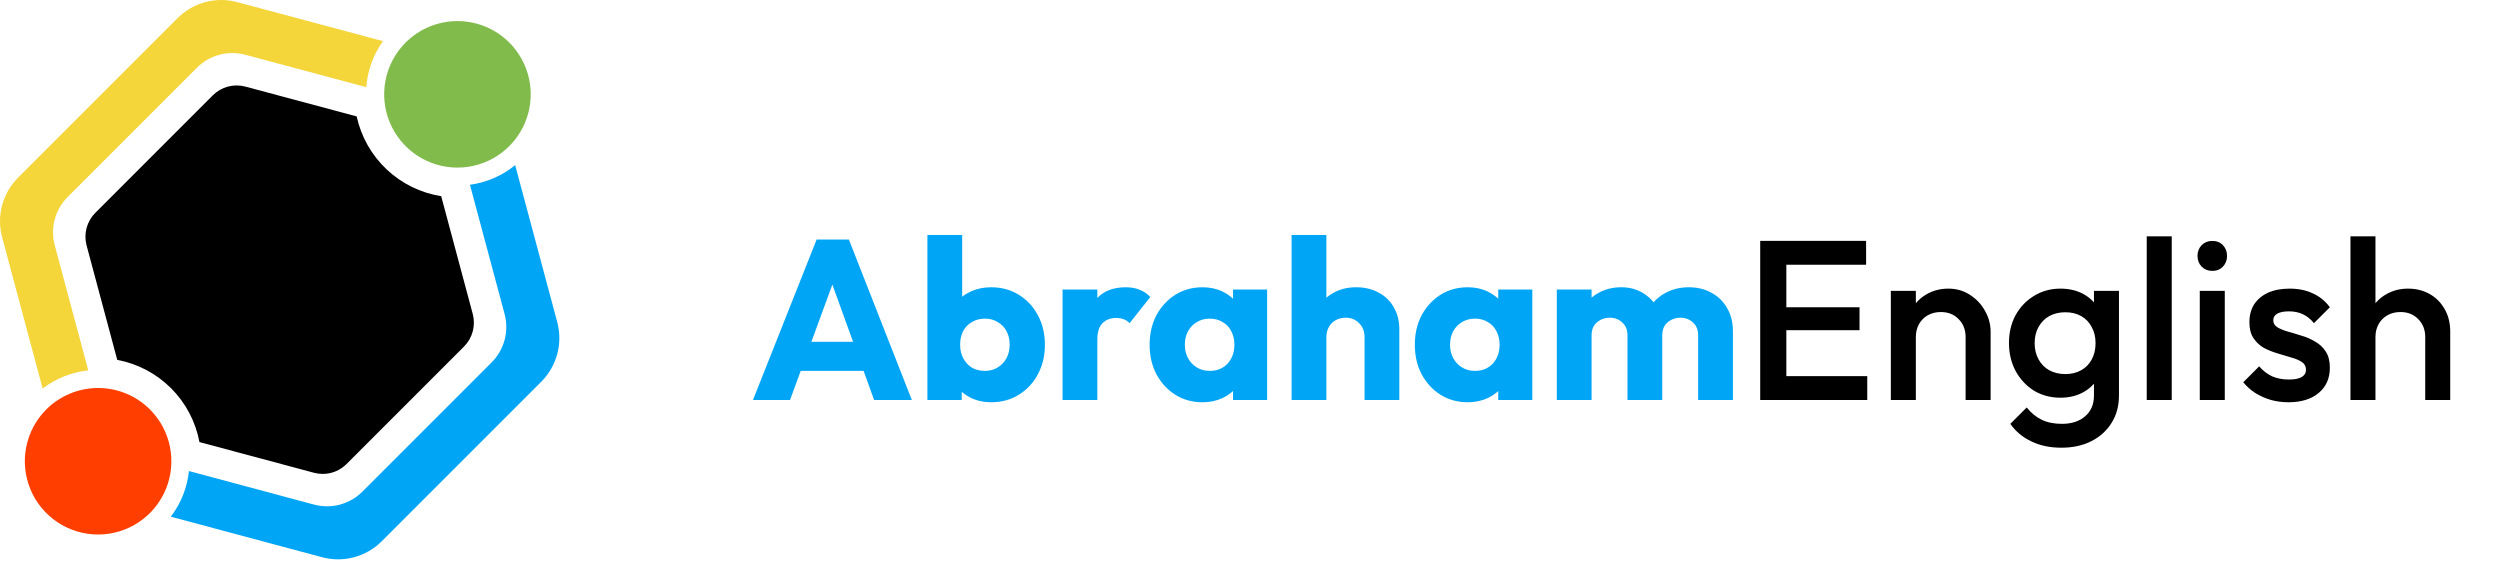
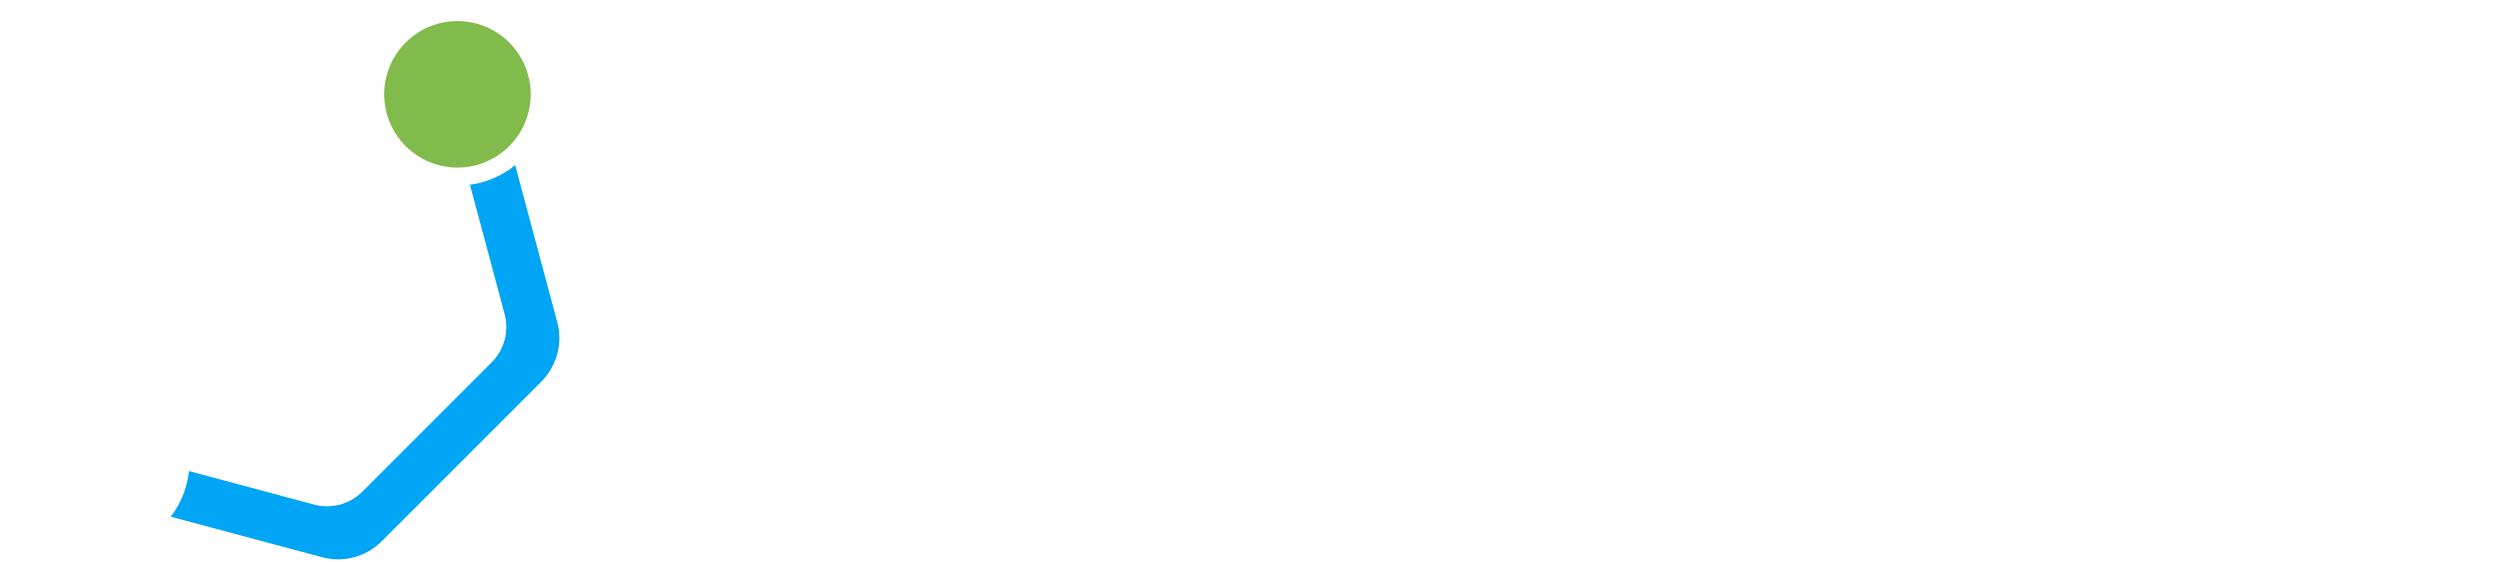
<svg xmlns="http://www.w3.org/2000/svg" width="859" height="193" viewBox="0 0 859 193" fill="none">
-   <path d="M18.811 84.278C18.03 81.366 18.03 78.299 18.811 75.387C19.591 72.474 21.124 69.819 23.256 67.687L67.686 23.257C69.818 21.125 72.473 19.592 75.386 18.812C78.298 18.031 81.365 18.031 84.277 18.812L125.852 29.952C126.284 24.256 128.267 18.788 131.586 14.138L81.512 0.722C77.918 -0.241 74.134 -0.241 70.54 0.722C66.946 1.685 63.668 3.577 61.037 6.208L6.208 61.037C3.577 63.668 1.685 66.946 0.722 70.54C-0.241 74.134 -0.241 77.918 0.722 81.512L14.654 133.506C19.209 130.028 24.631 127.868 30.329 127.262L18.811 84.278Z" fill="#F4D63B" />
  <path d="M161.478 63.49L173.381 107.911C174.162 110.824 174.16 113.89 173.381 116.802C172.6 119.715 171.066 122.371 168.934 124.503L124.505 168.933C122.373 171.065 119.717 172.598 116.804 173.379C113.892 174.158 110.825 174.158 107.913 173.379L64.929 161.86C64.323 167.559 62.163 172.981 58.685 177.535L110.679 191.467C114.273 192.43 118.057 192.43 121.651 191.467C125.246 190.504 128.523 188.613 131.154 185.981L185.983 131.152C188.615 128.521 190.506 125.244 191.469 121.649C192.433 118.055 192.433 114.271 191.469 110.677L177.012 56.736C172.554 60.375 167.178 62.712 161.478 63.49Z" fill="#00A5F5" />
-   <path d="M9.013 153.569C9.985 148.685 12.383 144.198 15.904 140.677C20.63 135.963 27.032 133.315 33.708 133.315C40.383 133.315 46.786 135.963 51.511 140.677C55.032 144.198 57.431 148.685 58.402 153.569C59.373 158.453 58.875 163.516 56.969 168.117C55.064 172.716 51.836 176.649 47.696 179.416C43.555 182.182 38.687 183.659 33.708 183.659C28.728 183.659 23.86 182.182 19.719 179.416C15.579 176.649 12.352 172.716 10.446 168.117C8.54 163.516 8.042 158.453 9.013 153.569Z" fill="#FF3E00" />
  <path d="M139.375 14.606C135.854 18.127 133.455 22.614 132.485 27.498C131.513 32.382 132.011 37.444 133.917 42.045C135.823 46.646 139.05 50.578 143.19 53.345C147.331 56.111 152.199 57.588 157.178 57.588C162.158 57.588 167.026 56.111 171.167 53.345C175.307 50.578 178.534 46.646 180.44 42.045C182.346 37.444 182.844 32.382 181.872 27.498C180.902 22.614 178.503 18.127 174.982 14.606C170.257 9.891 163.854 7.243 157.178 7.243C150.503 7.243 144.1 9.891 139.375 14.606Z" fill="#81BB4B" />
-   <path d="M107.88 162.442C108.857 162.704 109.863 162.836 110.874 162.836C112.394 162.84 113.9 162.543 115.304 161.961C116.708 161.381 117.985 160.526 119.056 159.449L159.441 119.064C160.876 117.625 161.907 115.836 162.432 113.874C162.959 111.913 162.96 109.847 162.438 107.884L151.595 67.409C144.557 66.298 138.018 63.086 132.835 58.195C127.652 53.304 124.068 46.962 122.551 39.999L84.307 29.752C82.345 29.226 80.279 29.226 78.316 29.751C76.354 30.277 74.564 31.31 73.128 32.747L32.743 73.133C31.309 74.571 30.278 76.361 29.752 78.322C29.226 80.284 29.225 82.349 29.747 84.311L40.29 123.655C47.296 124.967 53.742 128.366 58.782 133.406C63.822 138.446 67.221 144.892 68.533 151.898L107.88 162.442Z" fill="black" />
-   <path d="M258.726 137.433L280.59 82.305H291.678L313.308 137.433H300.346L283.792 91.675H288.243L271.454 137.433H258.726ZM271.142 127.438V117.443H301.205V127.438H271.142ZM340.522 138.214C337.971 138.214 335.629 137.693 333.494 136.652C331.36 135.559 329.616 134.127 328.263 132.358C326.909 130.536 326.128 128.505 325.92 126.267V110.259C326.128 108.021 326.909 106.043 328.263 104.325C329.616 102.555 331.36 101.176 333.494 100.186C335.629 99.197 337.971 98.703 340.522 98.703C344.114 98.703 347.289 99.562 350.048 101.28C352.859 102.998 355.046 105.34 356.607 108.307C358.221 111.275 359.028 114.658 359.028 118.458C359.028 122.259 358.221 125.642 356.607 128.609C355.046 131.577 352.859 133.919 350.048 135.637C347.289 137.355 344.114 138.214 340.522 138.214ZM318.658 137.433V80.743H330.605V108.776L328.653 117.99L330.449 127.204V137.433H318.658ZM338.414 127.438C340.079 127.438 341.537 127.048 342.786 126.267C344.088 125.486 345.103 124.419 345.832 123.065C346.561 121.712 346.925 120.176 346.925 118.458C346.925 116.688 346.561 115.127 345.832 113.773C345.103 112.42 344.088 111.379 342.786 110.65C341.537 109.869 340.079 109.479 338.414 109.479C336.748 109.479 335.264 109.869 333.963 110.65C332.661 111.379 331.646 112.42 330.917 113.773C330.241 115.127 329.902 116.688 329.902 118.458C329.902 120.228 330.267 121.79 330.996 123.144C331.724 124.497 332.713 125.564 333.963 126.345C335.264 127.074 336.748 127.438 338.414 127.438ZM365.097 137.433V99.484H377.044V137.433H365.097ZM377.044 116.584L372.047 112.68C373.036 108.255 374.702 104.82 377.044 102.373C379.387 99.926 382.641 98.703 386.805 98.703C388.627 98.703 390.215 98.989 391.568 99.562C392.974 100.082 394.197 100.915 395.238 102.06L388.133 111.04C387.612 110.468 386.961 110.025 386.18 109.713C385.4 109.401 384.515 109.244 383.526 109.244C381.547 109.244 379.96 109.869 378.762 111.118C377.617 112.316 377.044 114.138 377.044 116.584ZM413.205 138.214C409.717 138.214 406.593 137.355 403.834 135.637C401.127 133.919 398.967 131.577 397.353 128.609C395.792 125.642 395.011 122.259 395.011 118.458C395.011 114.658 395.792 111.275 397.353 108.307C398.967 105.34 401.127 102.998 403.834 101.28C406.593 99.562 409.717 98.703 413.205 98.703C415.755 98.703 418.046 99.197 420.076 100.186C422.158 101.176 423.85 102.555 425.152 104.325C426.453 106.043 427.182 108.021 427.338 110.259V126.657C427.182 128.896 426.453 130.9 425.152 132.67C423.902 134.388 422.236 135.741 420.154 136.73C418.072 137.719 415.755 138.214 413.205 138.214ZM415.625 127.438C418.176 127.438 420.232 126.605 421.794 124.939C423.356 123.222 424.137 121.061 424.137 118.458C424.137 116.688 423.772 115.127 423.043 113.773C422.367 112.42 421.378 111.379 420.076 110.65C418.827 109.869 417.369 109.479 415.703 109.479C414.038 109.479 412.554 109.869 411.253 110.65C410.003 111.379 408.988 112.42 408.207 113.773C407.478 115.127 407.114 116.688 407.114 118.458C407.114 120.176 407.478 121.712 408.207 123.065C408.936 124.419 409.951 125.486 411.253 126.267C412.554 127.048 414.012 127.438 415.625 127.438ZM423.668 137.433V127.204L425.464 117.99L423.668 108.776V99.484H435.381V137.433H423.668ZM468.858 137.433V115.803C468.858 113.825 468.233 112.238 466.984 111.04C465.787 109.791 464.251 109.166 462.377 109.166C461.076 109.166 459.93 109.453 458.941 110.025C457.952 110.546 457.171 111.327 456.599 112.368C456.026 113.357 455.74 114.502 455.74 115.803L451.133 113.539C451.133 110.572 451.757 107.969 453.007 105.731C454.256 103.492 456 101.774 458.238 100.577C460.477 99.328 463.054 98.703 465.969 98.703C468.936 98.703 471.539 99.328 473.777 100.577C476.016 101.774 477.734 103.466 478.931 105.652C480.18 107.787 480.805 110.285 480.805 113.149V137.433H468.858ZM443.793 137.433V80.743H455.74V137.433H443.793ZM504.329 138.214C500.842 138.214 497.718 137.355 494.959 135.637C492.252 133.919 490.092 131.577 488.478 128.609C486.916 125.642 486.136 122.259 486.136 118.458C486.136 114.658 486.916 111.275 488.478 108.307C490.092 105.34 492.252 102.998 494.959 101.28C497.718 99.562 500.842 98.703 504.329 98.703C506.88 98.703 509.171 99.197 511.201 100.186C513.283 101.176 514.975 102.555 516.277 104.325C517.578 106.043 518.307 108.021 518.463 110.259V126.657C518.307 128.896 517.578 130.9 516.277 132.67C515.027 134.388 513.361 135.741 511.279 136.73C509.197 137.719 506.88 138.214 504.329 138.214ZM506.75 127.438C509.301 127.438 511.357 126.605 512.919 124.939C514.481 123.222 515.261 121.061 515.261 118.458C515.261 116.688 514.897 115.127 514.168 113.773C513.491 112.42 512.502 111.379 511.201 110.65C509.952 109.869 508.494 109.479 506.828 109.479C505.162 109.479 503.679 109.869 502.377 110.65C501.128 111.379 500.113 112.42 499.332 113.773C498.603 115.127 498.239 116.688 498.239 118.458C498.239 120.176 498.603 121.712 499.332 123.065C500.061 124.419 501.076 125.486 502.377 126.267C503.679 127.048 505.136 127.438 506.75 127.438ZM514.793 137.433V127.204L516.589 117.99L514.793 108.776V99.484H526.506V137.433H514.793ZM534.918 137.433V99.484H546.865V137.433H534.918ZM559.202 137.433V115.257C559.202 113.331 558.603 111.847 557.406 110.806C556.261 109.713 554.829 109.166 553.111 109.166C551.914 109.166 550.847 109.427 549.91 109.947C548.973 110.416 548.218 111.092 547.645 111.977C547.125 112.862 546.865 113.955 546.865 115.257L542.258 113.227C542.258 110.207 542.908 107.631 544.21 105.496C545.511 103.31 547.281 101.644 549.519 100.499C551.758 99.302 554.283 98.703 557.094 98.703C559.749 98.703 562.117 99.302 564.199 100.499C566.334 101.696 568.026 103.362 569.275 105.496C570.524 107.631 571.149 110.181 571.149 113.149V137.433H559.202ZM583.487 137.433V115.257C583.487 113.331 582.888 111.847 581.691 110.806C580.545 109.713 579.114 109.166 577.396 109.166C576.199 109.166 575.131 109.427 574.194 109.947C573.257 110.416 572.503 111.092 571.93 111.977C571.409 112.862 571.149 113.955 571.149 115.257L564.278 114.32C564.382 111.092 565.137 108.333 566.542 106.043C568 103.7 569.9 101.904 572.242 100.655C574.637 99.353 577.318 98.703 580.285 98.703C583.2 98.703 585.777 99.328 588.015 100.577C590.306 101.774 592.102 103.518 593.403 105.809C594.757 108.047 595.434 110.754 595.434 113.929V137.433H583.487Z" fill="#00A5F5" />
-   <path d="M604.807 137.433V82.773H613.787V137.433H604.807ZM610.976 137.433V129.234H641.586V137.433H610.976ZM610.976 113.461V105.574H638.931V113.461H610.976ZM610.976 90.972V82.773H641.195V90.972H610.976ZM675.384 137.433V115.803C675.384 113.305 674.577 111.249 672.964 109.635C671.402 108.021 669.372 107.214 666.873 107.214C665.207 107.214 663.724 107.579 662.422 108.307C661.121 109.036 660.106 110.051 659.377 111.353C658.648 112.654 658.284 114.138 658.284 115.803L654.926 113.929C654.926 111.066 655.551 108.542 656.8 106.355C658.049 104.117 659.767 102.373 661.954 101.123C664.192 99.822 666.691 99.171 669.45 99.171C672.261 99.171 674.76 99.9 676.946 101.358C679.132 102.763 680.85 104.611 682.1 106.902C683.349 109.14 683.974 111.483 683.974 113.929V137.433H675.384ZM649.694 137.433V99.952H658.284V137.433H649.694ZM708.319 153.831C704.363 153.831 700.901 153.102 697.934 151.645C694.967 150.239 692.572 148.235 690.75 145.632L696.372 140.01C697.882 141.884 699.6 143.289 701.526 144.227C703.452 145.164 705.768 145.632 708.475 145.632C711.859 145.632 714.54 144.747 716.518 142.977C718.496 141.259 719.485 138.891 719.485 135.871V126.657L720.969 118.38L719.485 110.025V99.952H728.075V135.871C728.075 139.463 727.242 142.587 725.576 145.242C723.91 147.949 721.594 150.057 718.626 151.567C715.659 153.076 712.223 153.831 708.319 153.831ZM707.929 136.652C704.597 136.652 701.578 135.845 698.871 134.232C696.216 132.566 694.108 130.301 692.546 127.438C691.036 124.575 690.281 121.374 690.281 117.834C690.281 114.294 691.036 111.118 692.546 108.307C694.108 105.496 696.216 103.284 698.871 101.67C701.578 100.004 704.597 99.171 707.929 99.171C710.896 99.171 713.499 99.77 715.737 100.967C717.976 102.165 719.72 103.83 720.969 105.965C722.218 108.047 722.843 110.494 722.843 113.305V122.519C722.843 125.278 722.192 127.725 720.891 129.859C719.642 131.993 717.898 133.659 715.659 134.856C713.421 136.054 710.844 136.652 707.929 136.652ZM709.647 128.531C711.729 128.531 713.551 128.089 715.113 127.204C716.674 126.319 717.872 125.096 718.705 123.534C719.589 121.92 720.032 120.046 720.032 117.912C720.032 115.777 719.589 113.929 718.705 112.368C717.872 110.754 716.674 109.505 715.113 108.62C713.551 107.735 711.729 107.292 709.647 107.292C707.564 107.292 705.716 107.735 704.103 108.62C702.541 109.505 701.318 110.754 700.433 112.368C699.548 113.929 699.105 115.777 699.105 117.912C699.105 119.994 699.548 121.842 700.433 123.456C701.318 125.07 702.541 126.319 704.103 127.204C705.716 128.089 707.564 128.531 709.647 128.531ZM737.616 137.433V81.212H746.206V137.433H737.616ZM755.843 137.433V99.952H764.433V137.433H755.843ZM760.138 93.081C758.68 93.081 757.457 92.586 756.468 91.597C755.531 90.608 755.062 89.385 755.062 87.927C755.062 86.469 755.531 85.246 756.468 84.257C757.457 83.268 758.68 82.773 760.138 82.773C761.648 82.773 762.871 83.268 763.808 84.257C764.745 85.246 765.213 86.469 765.213 87.927C765.213 89.385 764.745 90.608 763.808 91.597C762.871 92.586 761.648 93.081 760.138 93.081ZM786.326 138.214C784.243 138.214 782.239 137.954 780.313 137.433C778.387 136.86 776.617 136.08 775.003 135.091C773.39 134.049 771.984 132.8 770.787 131.342L776.253 125.876C777.554 127.386 779.038 128.531 780.704 129.312C782.421 130.041 784.348 130.405 786.482 130.405C788.408 130.405 789.866 130.119 790.855 129.546C791.844 128.974 792.338 128.141 792.338 127.048C792.338 125.903 791.87 125.018 790.933 124.393C789.996 123.768 788.772 123.248 787.263 122.831C785.805 122.363 784.243 121.894 782.578 121.426C780.964 120.957 779.402 120.332 777.893 119.552C776.435 118.719 775.238 117.599 774.301 116.194C773.364 114.788 772.895 112.966 772.895 110.728C772.895 108.333 773.442 106.277 774.535 104.559C775.68 102.841 777.268 101.514 779.298 100.577C781.38 99.64 783.853 99.171 786.716 99.171C789.735 99.171 792.39 99.718 794.681 100.811C797.023 101.852 798.976 103.44 800.537 105.574L795.071 111.04C793.978 109.687 792.729 108.672 791.323 107.995C789.918 107.318 788.304 106.98 786.482 106.98C784.764 106.98 783.437 107.24 782.5 107.761C781.563 108.281 781.094 109.036 781.094 110.025C781.094 111.066 781.563 111.873 782.5 112.446C783.437 113.018 784.634 113.513 786.091 113.929C787.601 114.346 789.163 114.814 790.777 115.335C792.442 115.803 794.004 116.48 795.462 117.365C796.971 118.198 798.195 119.343 799.132 120.801C800.069 122.206 800.537 124.055 800.537 126.345C800.537 129.989 799.262 132.878 796.711 135.012C794.16 137.147 790.698 138.214 786.326 138.214ZM833.309 137.433V115.803C833.309 113.305 832.502 111.249 830.888 109.635C829.326 108.021 827.296 107.214 824.797 107.214C823.131 107.214 821.648 107.579 820.346 108.307C819.045 109.036 818.03 110.051 817.301 111.353C816.572 112.654 816.208 114.138 816.208 115.803L812.85 113.929C812.85 111.066 813.475 108.542 814.724 106.355C815.974 104.117 817.692 102.373 819.878 101.123C822.116 99.822 824.615 99.171 827.374 99.171C830.185 99.171 832.684 99.796 834.87 101.045C837.057 102.295 838.775 104.039 840.024 106.277C841.273 108.463 841.898 111.014 841.898 113.929V137.433H833.309ZM807.619 137.433V81.212H816.208V137.433H807.619Z" fill="black" />
</svg>